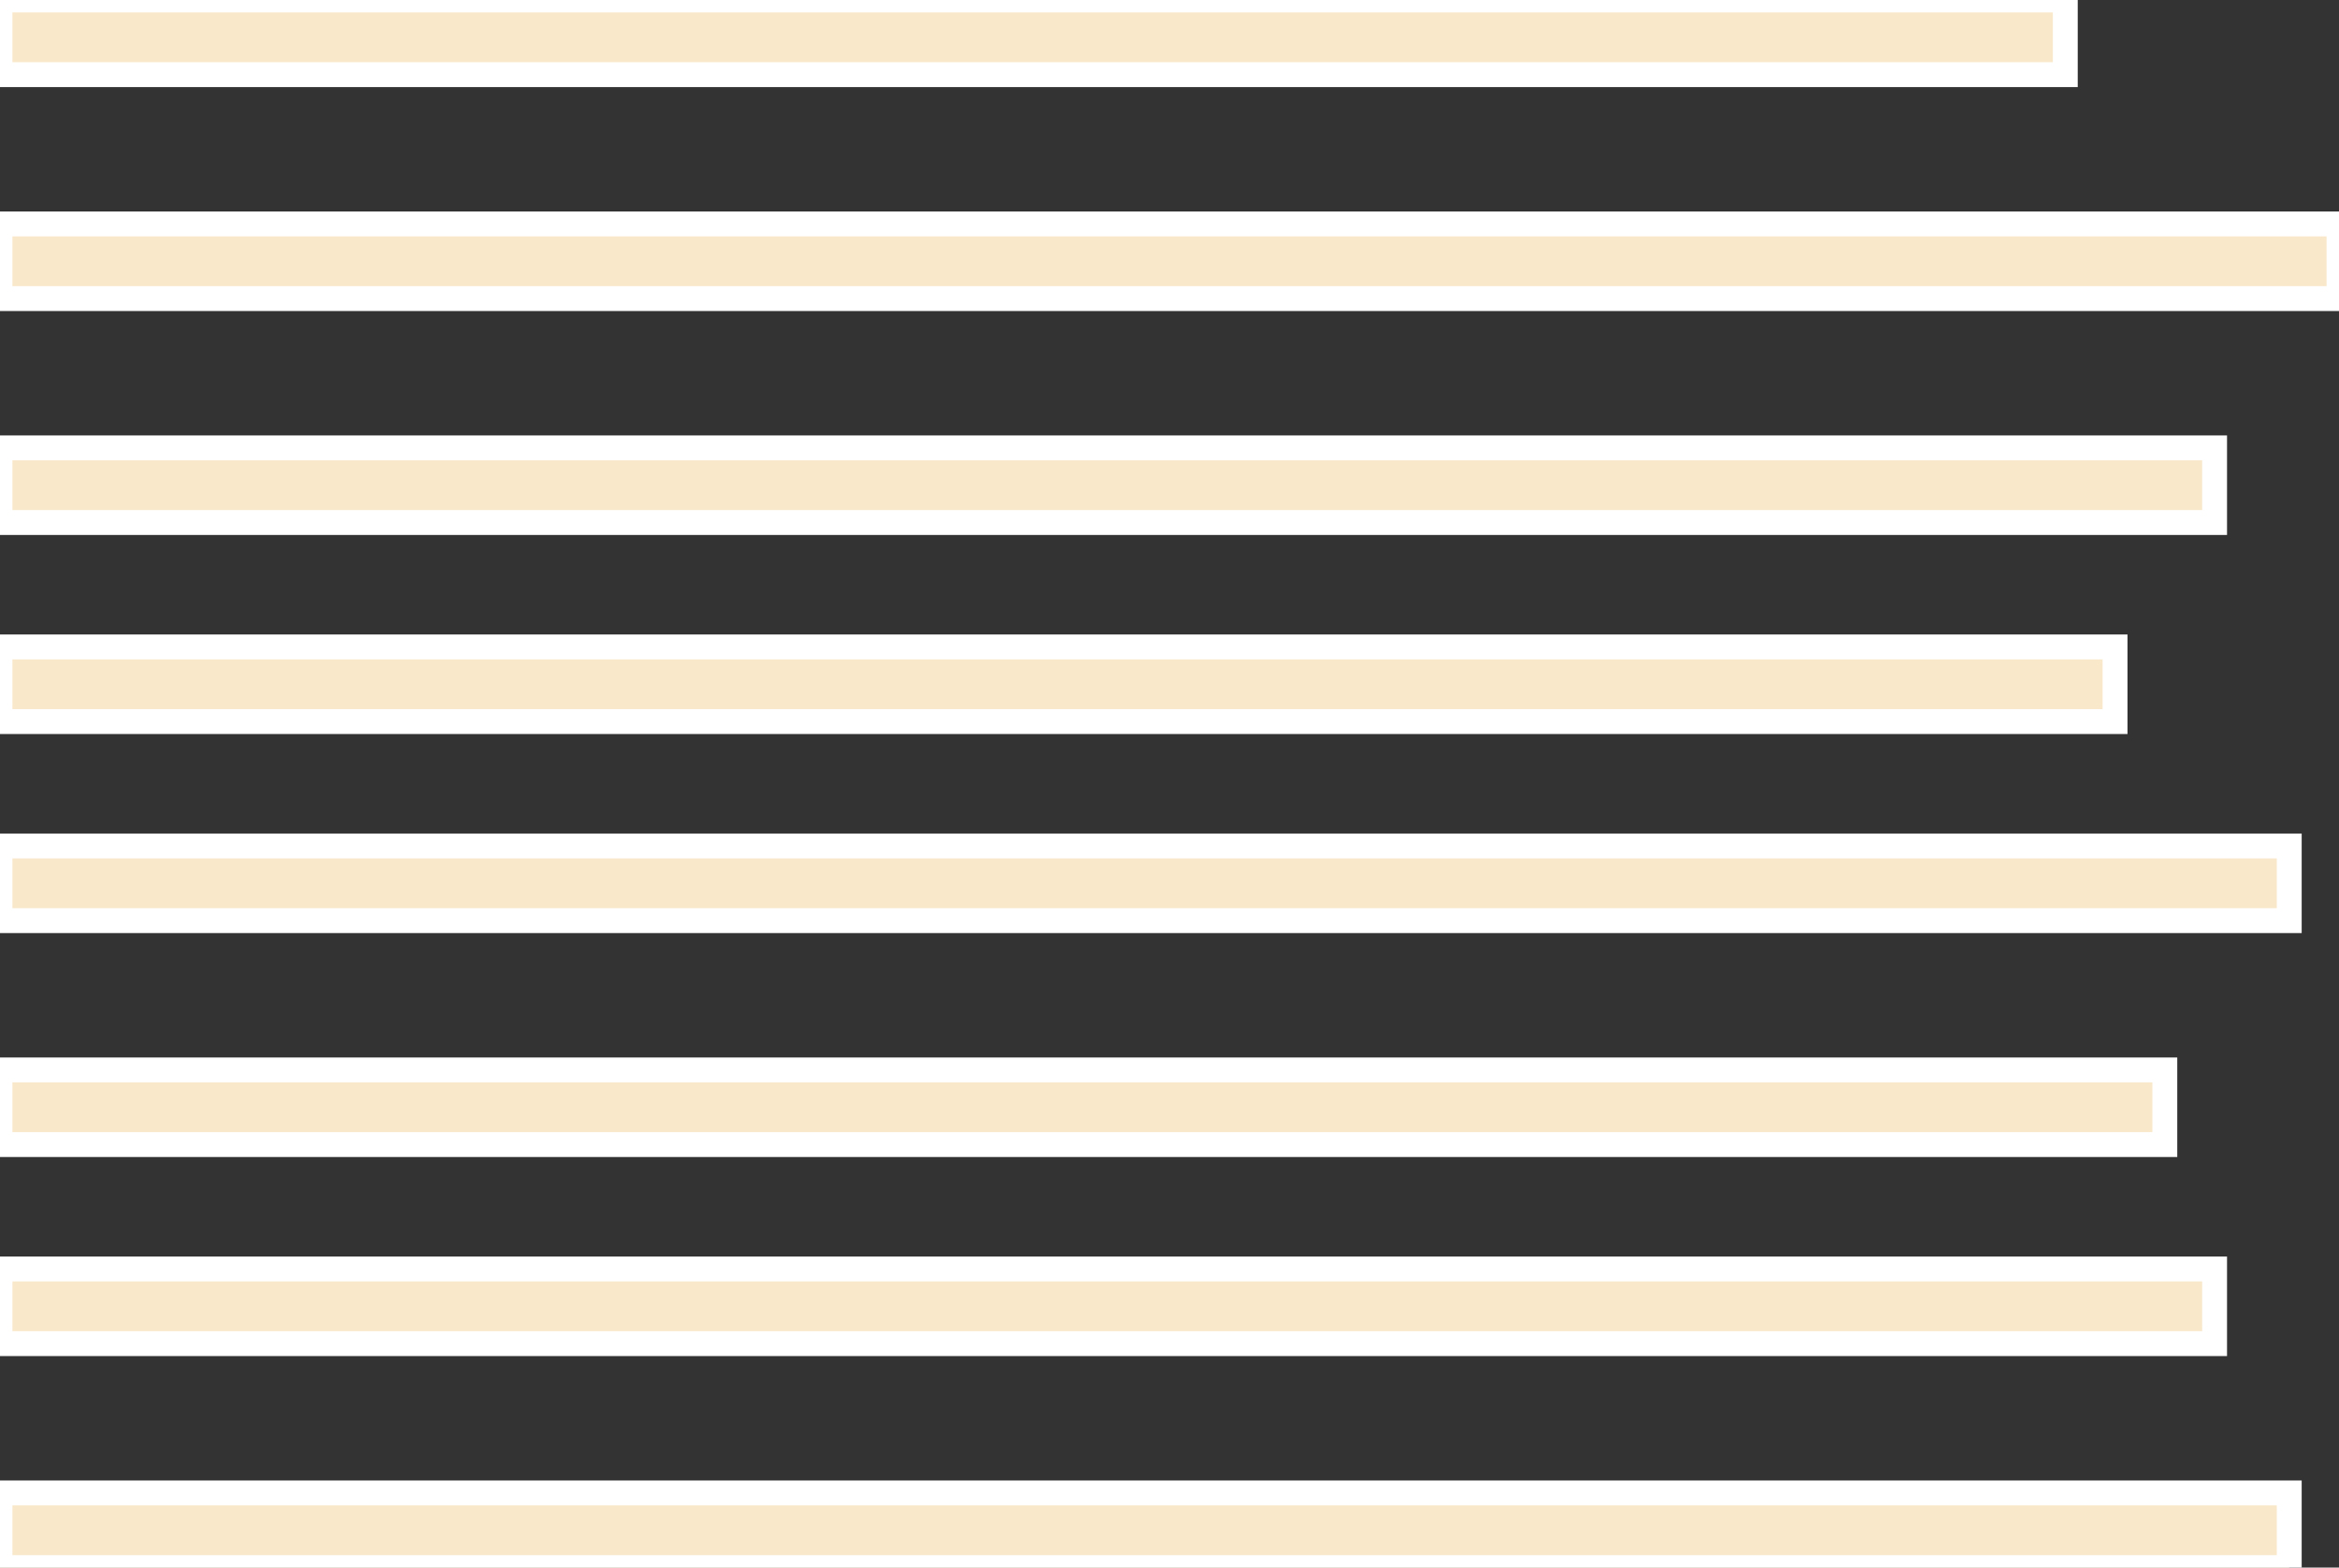
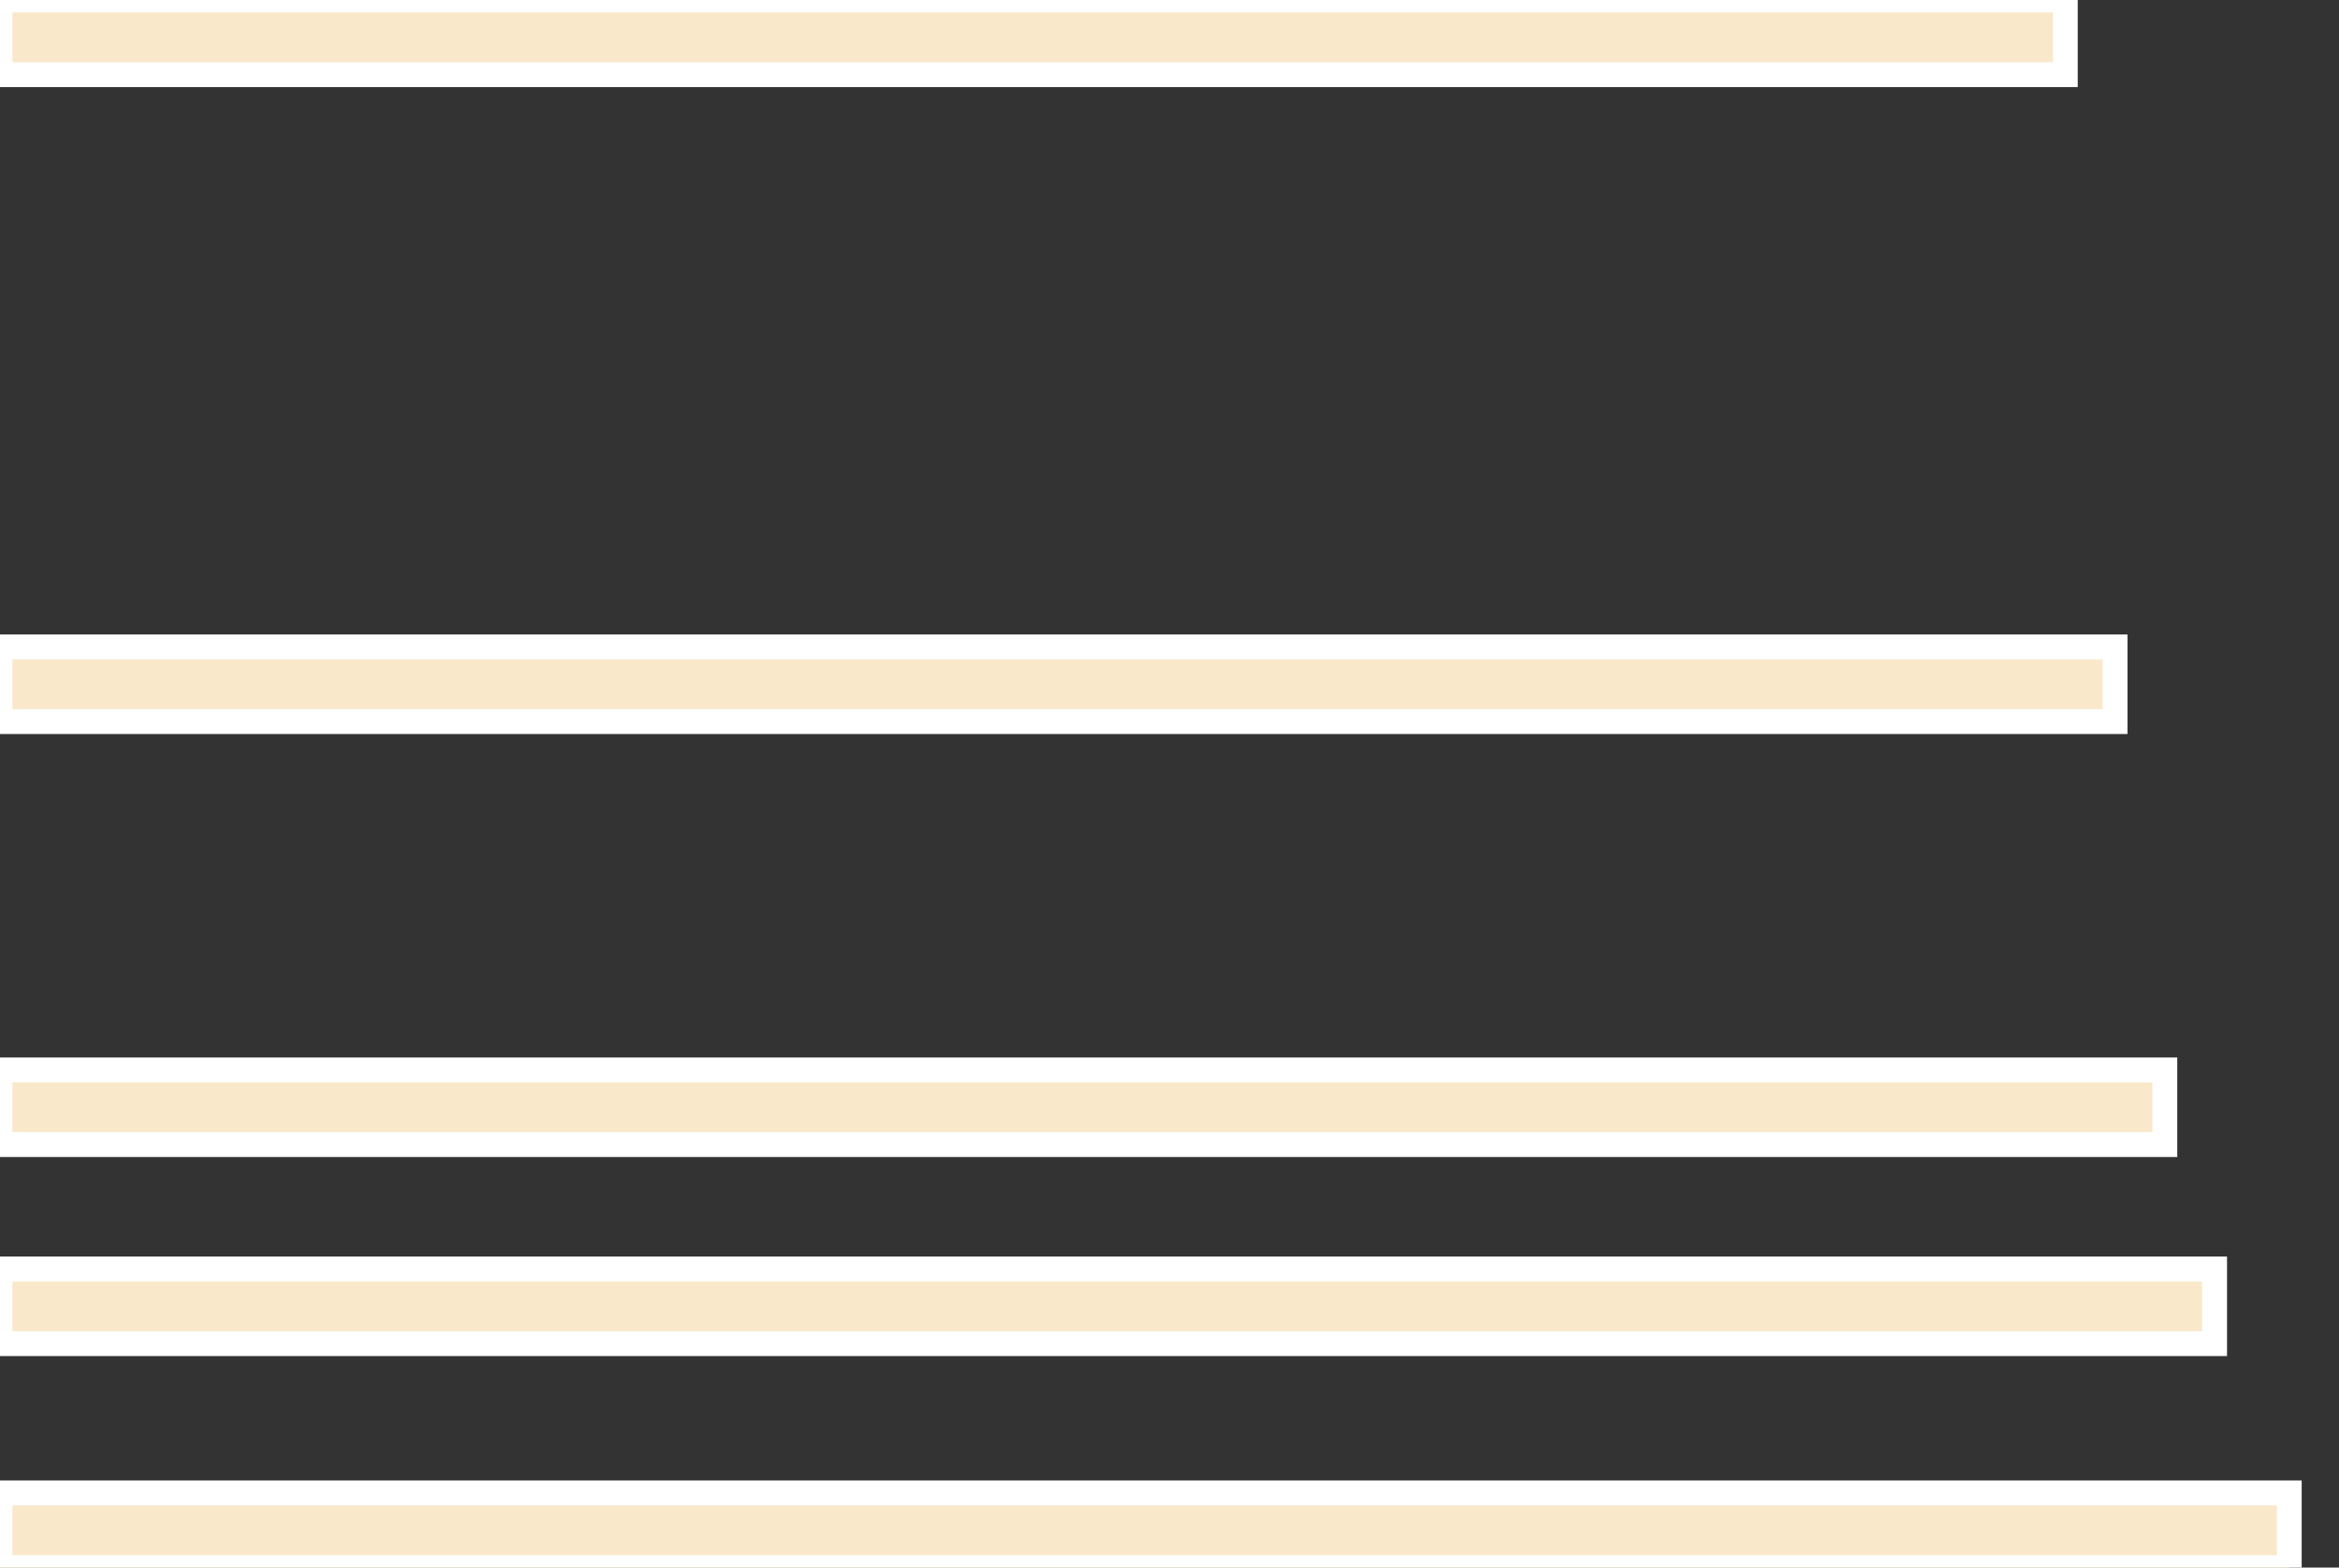
<svg xmlns="http://www.w3.org/2000/svg" width="94" height="63" version="1.1" style="">
  <rect width="100%" height="100%" fill="#333333" stroke="none" />
  <rect id="backgroundrect" width="100%" height="100%" x="0" y="0" fill="none" stroke="none" />
  <title>Group 2</title>
  <desc>Created with Sketch.</desc>
  <defs />
  <g class="currentLayer" style="">
    <title>Layer 1</title>
    <g id="Desktop" stroke="#ffffff" stroke-width="1" fill="#f9e8ca" fill-rule="evenodd" class="selected" stroke-opacity="1" fill-opacity="1" opacity="1">
      <g id="Blog-Article-3" fill="#f9e8ca" stroke="#ffffff" stroke-opacity="1" fill-opacity="1" opacity="1" stroke-width="1">
        <g id="microconversions" stroke="#ffffff" stroke-opacity="1" fill="#f9e8ca" fill-opacity="1" opacity="1" stroke-width="1">
          <g id="In-Post-PDF-Download" stroke="#ffffff" stroke-opacity="1" fill="#f9e8ca" fill-opacity="1" opacity="1" stroke-width="1">
            <g id="Article" stroke="#ffffff" stroke-opacity="1" fill="#f9e8ca" fill-opacity="1" opacity="1" stroke-width="1">
              <g id="Group-2" stroke="#ffffff" stroke-opacity="1" fill="#f9e8ca" fill-opacity="1" opacity="1" stroke-width="1">
                <rect id="Rectangle-Copy" x="0" y="0" width="83" height="3" stroke="#ffffff" stroke-opacity="1" fill="#f9e8ca" fill-opacity="1" opacity="1" stroke-width="1" />
-                 <rect id="Rectangle-Copy-2" x="0" y="9" width="94" height="3" stroke="#ffffff" stroke-opacity="1" fill="#f9e8ca" fill-opacity="1" opacity="1" stroke-width="1" />
-                 <rect id="Rectangle-Copy-3" x="0" y="18" width="89" height="3" stroke="#ffffff" stroke-opacity="1" fill="#f9e8ca" fill-opacity="1" opacity="1" stroke-width="1" />
                <rect id="Rectangle-Copy-4" x="0" y="26" width="85" height="3" stroke="#ffffff" stroke-opacity="1" fill="#f9e8ca" fill-opacity="1" opacity="1" stroke-width="1" />
-                 <rect id="Rectangle-Copy-5" x="0" y="34" width="92" height="3" stroke="#ffffff" stroke-opacity="1" fill="#f9e8ca" fill-opacity="1" opacity="1" stroke-width="1" />
                <rect id="Rectangle-Copy-6" x="0" y="43" width="87" height="3" stroke="#ffffff" stroke-opacity="1" fill="#f9e8ca" fill-opacity="1" opacity="1" stroke-width="1" />
                <rect id="Rectangle-Copy-7" x="0" y="51" width="89" height="3" stroke="#ffffff" stroke-opacity="1" fill="#f9e8ca" fill-opacity="1" opacity="1" stroke-width="1" />
                <rect id="Rectangle-Copy-8" x="0" y="60" width="92" height="3" stroke="#ffffff" stroke-opacity="1" fill="#f9e8ca" fill-opacity="1" opacity="1" stroke-width="1" />
              </g>
            </g>
          </g>
        </g>
      </g>
    </g>
  </g>
</svg>